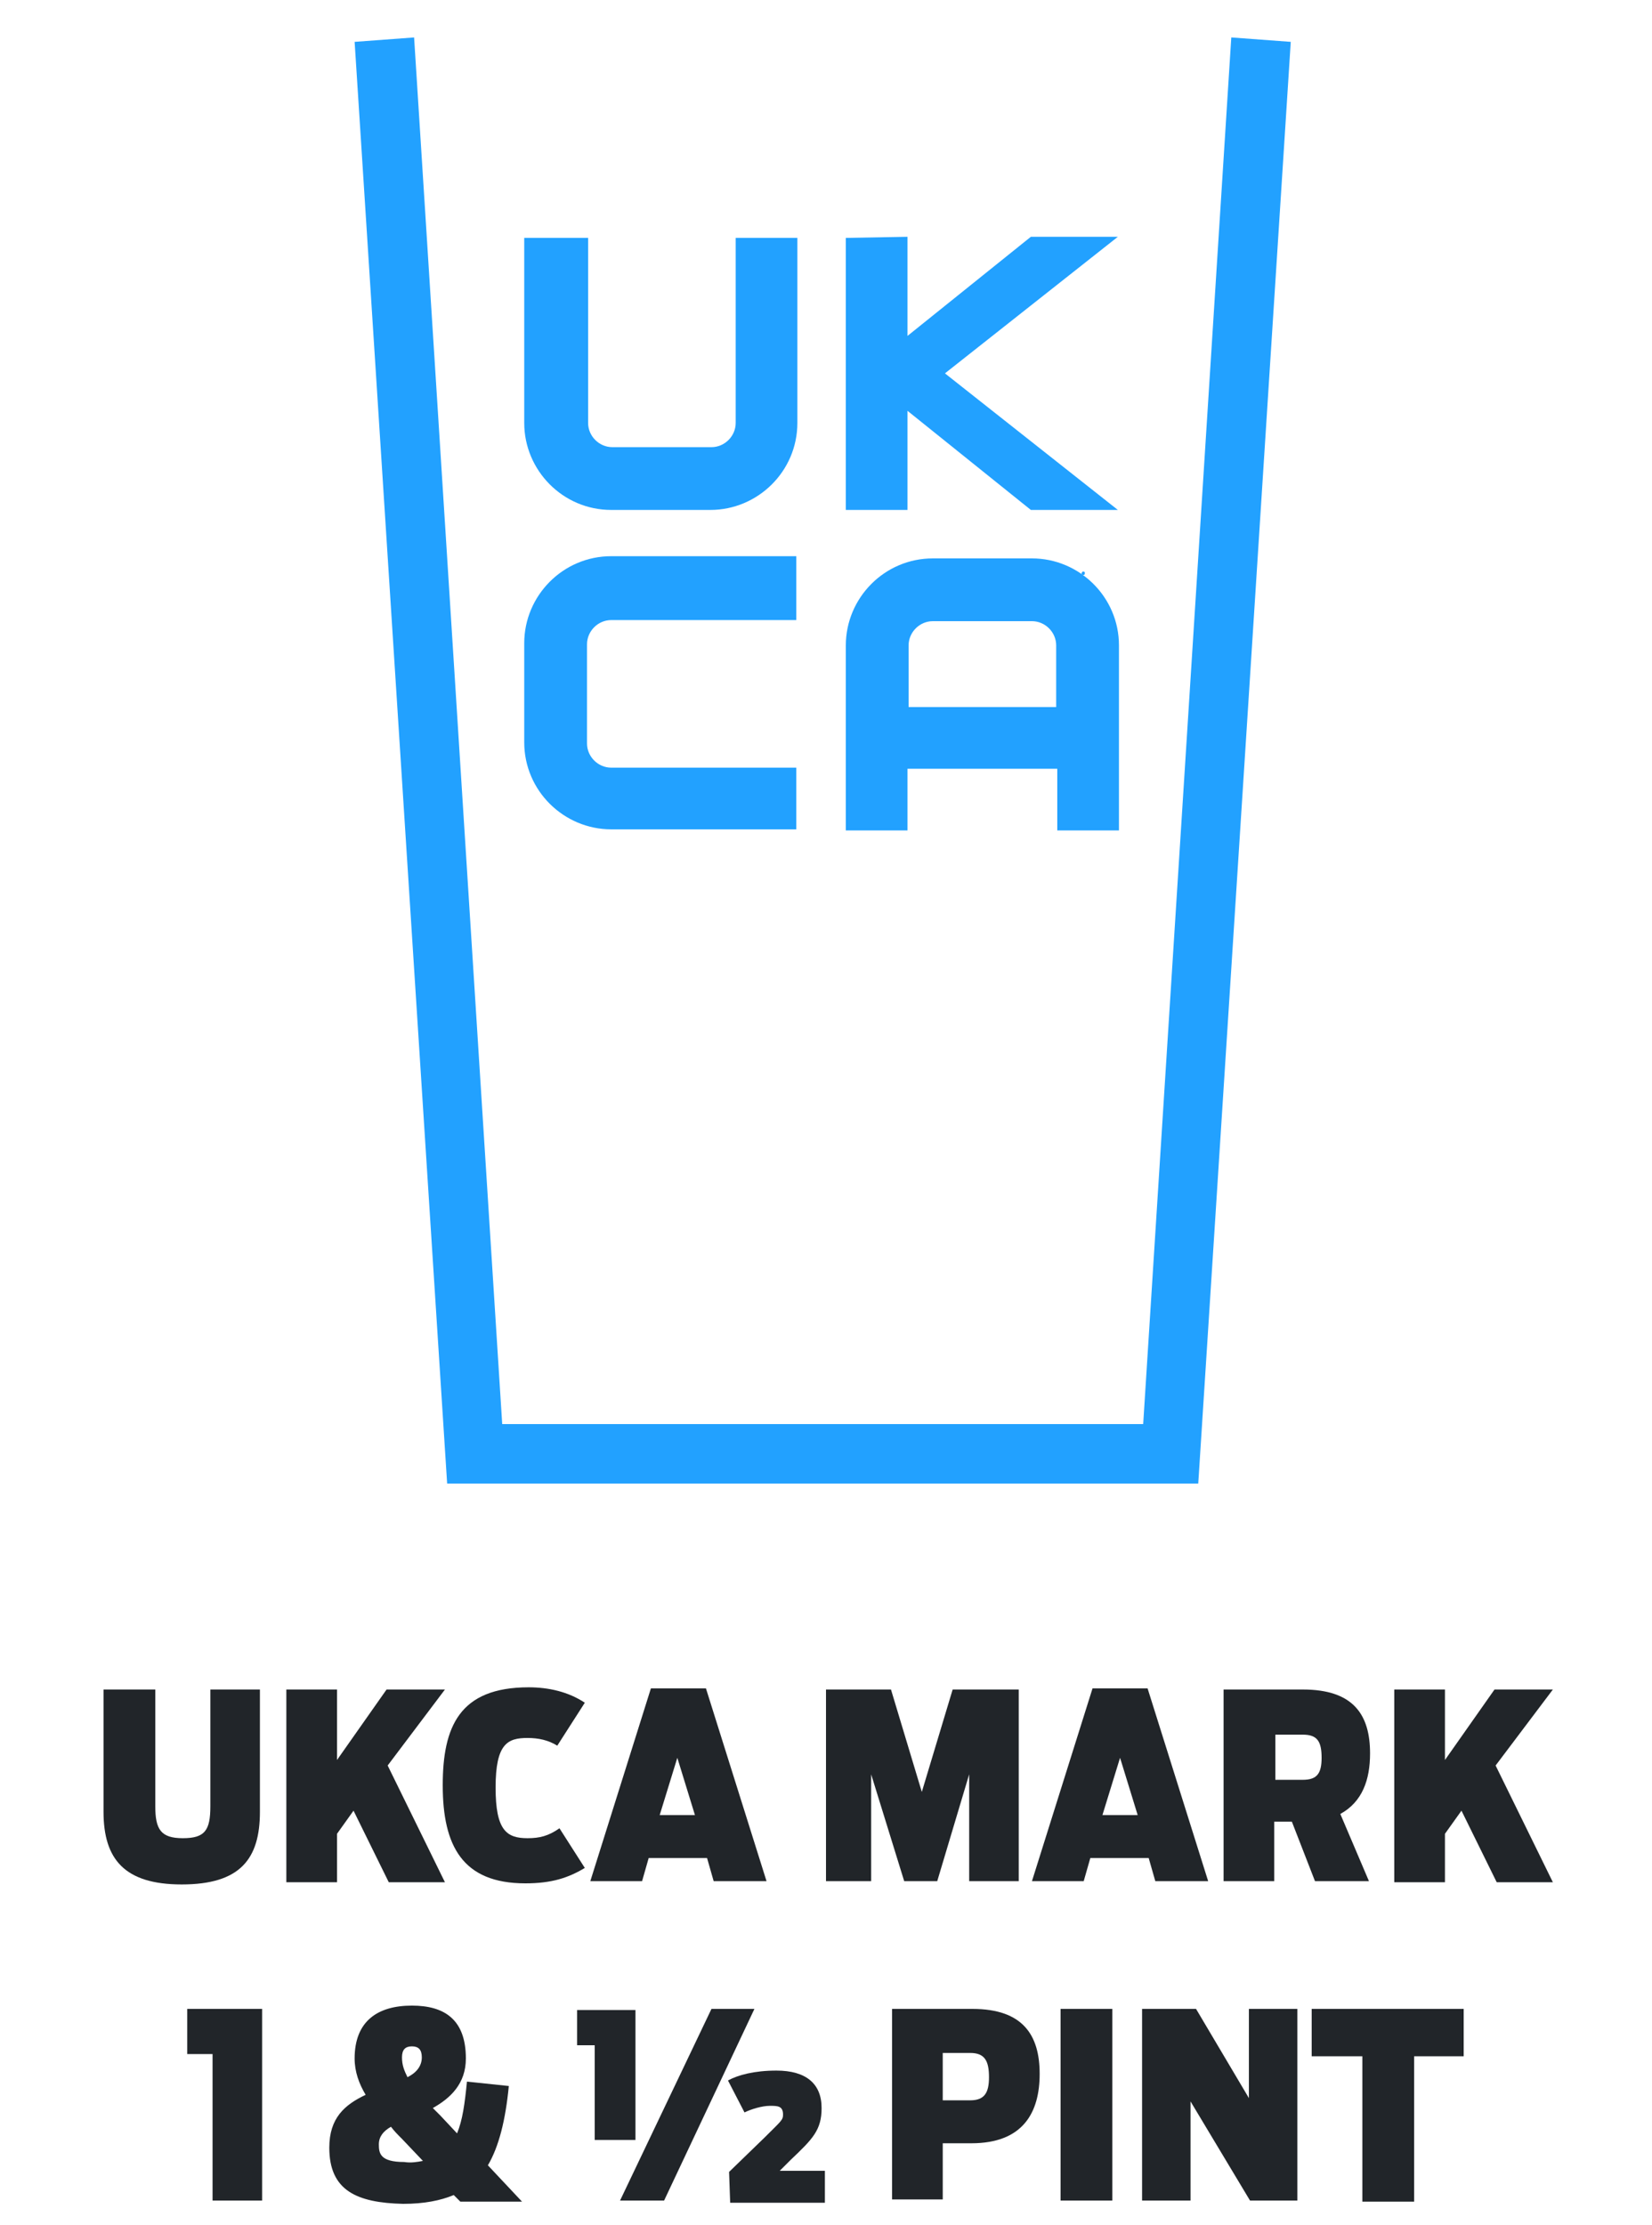
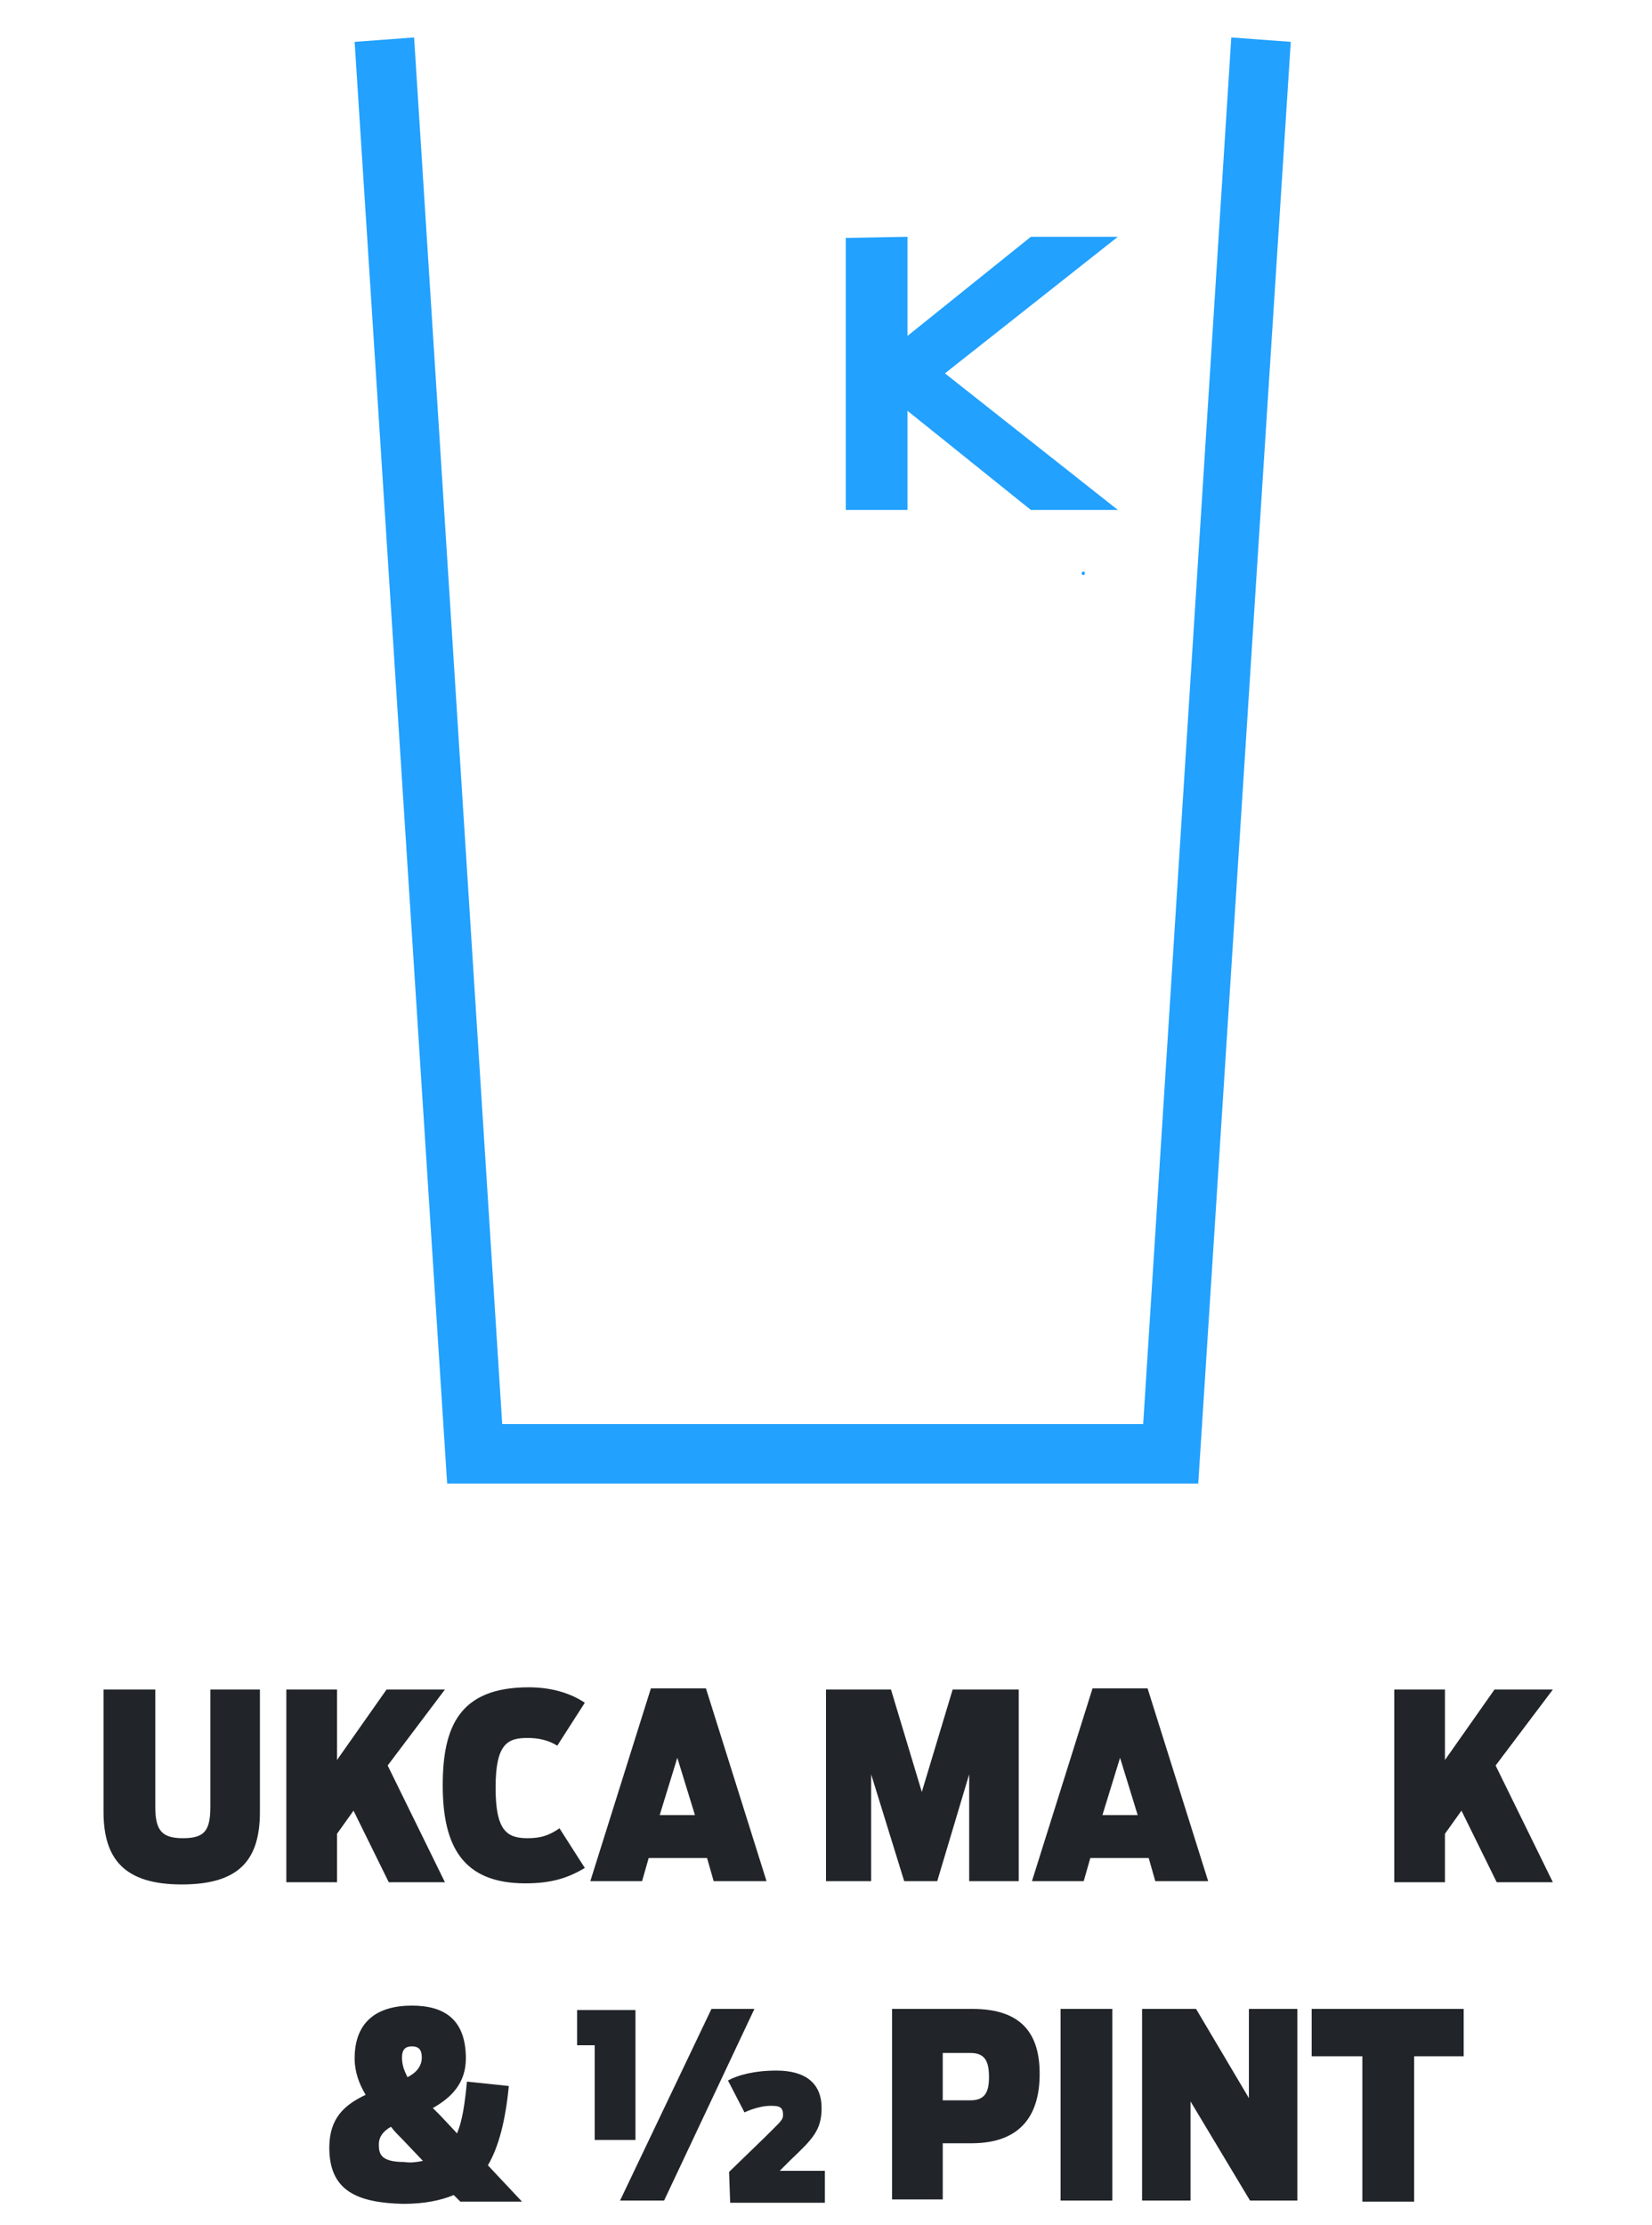
<svg xmlns="http://www.w3.org/2000/svg" version="1.1" id="Layer_1" x="0px" y="0px" viewBox="0 0 150 202" style="enable-background:new 0 0 150 202;" xml:space="preserve">
  <style type="text/css">
	.st0{fill:#212529;}
	.st1{fill:#22A1FF;}
	.st2{fill-rule:evenodd;clip-rule:evenodd;fill:#22A1FF;}
</style>
  <title>fest-cups-feat-4</title>
  <g>
    <g>
      <path class="st0" d="M9.4,164.5v-11.1h4.7V164c0,2.1,0.5,2.9,2.5,2.9s2.5-0.7,2.5-2.9v-10.6h4.5v11.1c0,4.3-1.8,6.6-7.1,6.6    C11.3,171.1,9.4,168.8,9.4,164.5z" />
      <path class="st0" d="M26,153.4h4.6v6.4l4.5-6.4h5.3l-5.2,6.9l5.2,10.6h-5.1l-3.2-6.5l-1.5,2.1v4.4H26V153.4z" />
      <path class="st0" d="M40.2,162.1c0-5.3,1.5-8.9,7.8-8.9c1.8,0,3.6,0.4,5.1,1.4l-2.5,3.9c-0.8-0.5-1.7-0.7-2.7-0.7    c-1.8,0-2.9,0.5-2.9,4.5c0,3.9,1,4.6,2.9,4.6c1.1,0,1.9-0.2,2.9-0.9l2.3,3.6c-1.5,0.9-3,1.4-5.4,1.4C42,171,40.2,167.6,40.2,162.1    z" />
      <path class="st0" d="M59.1,153.3h5l5.5,17.5h-4.8l-0.6-2.1h-5.3l-0.6,2.1h-4.7L59.1,153.3z M63.1,164.8l-1.6-5.2l-1.6,5.2H63.1z" />
      <path class="st0" d="M74.9,153.4h6l2.8,9.3l2.8-9.3h6v17.4H88v-9.7l-2.9,9.7h-3l-3-9.7v9.7H75v-17.4H74.9z" />
      <path class="st0" d="M99.2,153.3h5l5.5,17.5h-4.8l-0.6-2.1H99l-0.6,2.1h-4.7L99.2,153.3z M103.3,164.8l-1.6-5.2l-1.6,5.2H103.3z" />
-       <path class="st0" d="M117.3,165.4h-1.6v5.4h-4.6v-17.4h7.2c4.6,0,6.1,2.3,6.1,5.8c0,2.4-0.7,4.4-2.7,5.5l2.6,6.1h-4.9L117.3,165.4    z M118.3,161.6c1.3,0,1.7-0.6,1.7-2c0-1.5-0.4-2.1-1.7-2.1h-2.5v4.1H118.3z" />
      <path class="st0" d="M126.6,153.4h4.6v6.4l4.5-6.4h5.3l-5.2,6.9l5.2,10.6h-5.1l-3.2-6.5l-1.5,2.1v4.4h-4.6    C126.6,170.9,126.6,153.4,126.6,153.4z" />
-       <path class="st0" d="M19.3,186.5H17v-4.1h6.8v17.4h-4.5C19.3,199.8,19.3,186.5,19.3,186.5z" />
      <path class="st0" d="M29.9,195c0-2.7,1.4-3.9,3.3-4.8c-0.6-1-1-2.1-1-3.3c0-3.4,2.1-4.8,5.2-4.8c3,0,4.9,1.3,4.9,4.8    c0,2.3-1.4,3.6-3,4.5l0.7,0.7l1.5,1.6c0.5-1.2,0.7-2.7,0.9-4.7l3.8,0.4c-0.3,3.1-0.9,5.5-1.9,7.2l3.1,3.3h-5.6l-0.6-0.6    c-1.2,0.5-2.7,0.8-4.6,0.8C32.4,200,29.9,198.9,29.9,195z M38.4,196.2l-1.9-2c-0.4-0.4-0.7-0.7-1-1.1c-0.7,0.4-1.1,0.9-1.1,1.6    c0,0.8,0.1,1.6,2.3,1.6C37.3,196.4,37.9,196.3,38.4,196.2z M37,188.6c0.8-0.4,1.3-1,1.3-1.8c0-0.7-0.3-1-0.9-1s-0.9,0.3-0.9,1    C36.5,187.5,36.7,188,37,188.6z" />
      <path class="st0" d="M54,185.7h-1.6v-3.2h5.3v11.8H54V185.7z M64.6,182.4h3.9l-8.2,17.4h-4L64.6,182.4z M66.2,197.2l3.2-3.1    c1.5-1.5,1.7-1.6,1.7-2.1c0-0.8-0.5-0.8-1.2-0.8s-1.7,0.3-2.3,0.6l-1.5-2.9c0.9-0.5,2.4-0.9,4.4-0.9c2.7,0,4.1,1.2,4.1,3.4    c0,2-0.8,2.8-2.8,4.7l-1,1h4.1v2.9h-8.6L66.2,197.2L66.2,197.2z" />
      <path class="st0" d="M81,182.4h7.3c4.6,0,6.1,2.4,6.1,5.9s-1.5,6.3-6.2,6.3h-2.6v5.1H81C81,199.7,81,182.4,81,182.4z M88.1,190.7    c1.3,0,1.7-0.7,1.7-2.1c0-1.5-0.4-2.2-1.7-2.2h-2.5v4.3H88.1z" />
      <path class="st0" d="M96.3,182.4h4.7v17.4h-4.7V182.4z" />
      <path class="st0" d="M103.7,182.4h4.9l4.8,8.1v-8.1h4.4v17.4h-4.3l-5.4-9v9h-4.4V182.4z" />
      <path class="st0" d="M123.7,186.7h-4.6v-4.3h13.8v4.3h-4.5v13.2h-4.7V186.7z" />
    </g>
    <g>
      <g>
        <g>
          <g>
            <polygon class="st1" points="111.8,3.4 103.8,129.3 45.6,129.3 37.6,3.4 32.2,3.8 40.6,134.7 108.8,134.7 117.2,3.8      " />
            <path class="st1" d="M98.3,51.9c0.1,0,0.2,0,0.2,0.1s0,0.2-0.1,0.2h-0.1l-0.1-0.1C98.2,52,98.3,51.9,98.3,51.9z" />
          </g>
        </g>
      </g>
      <g id="UKCA">
-         <path id="U" class="st2" d="M47.6,21.6v16.8c0,4.3,3.5,7.9,7.9,7.9h9c4.3,0,7.9-3.5,7.9-7.9V21.6h-5.6v16.8c0,1.2-1,2.2-2.2,2.2     h-9c-1.2,0-2.2-1-2.2-2.2V21.6H47.6z" />
        <path id="K" class="st2" d="M76.8,21.6v24.7h5.6v-9l11.2,9h7.9L85.8,33.9l15.7-12.4h-7.9l-11.2,9v-9L76.8,21.6L76.8,21.6z" />
-         <path id="C" class="st2" d="M72.3,50.7v5.6H55.5c-1.2,0-2.2,1-2.2,2.2v9c0,1.2,1,2.2,2.2,2.2h16.8v5.6H55.5     c-4.3,0-7.9-3.5-7.9-7.9v-9c0-4.3,3.5-7.9,7.9-7.9l0,0h16.8V50.7z" />
-         <path id="A" class="st2" d="M76.8,75.4V58.6c0-4.3,3.5-7.9,7.9-7.9l0,0h9c4.3,0,7.9,3.5,7.9,7.9l0,0v16.8H96v-5.6H82.4v5.6     C82.4,75.4,76.8,75.4,76.8,75.4z M82.4,64.2h13.5v-5.6c0-1.2-1-2.2-2.2-2.2h-9c-1.2,0-2.2,1-2.2,2.2v5.6H82.4z" />
      </g>
    </g>
  </g>
</svg>